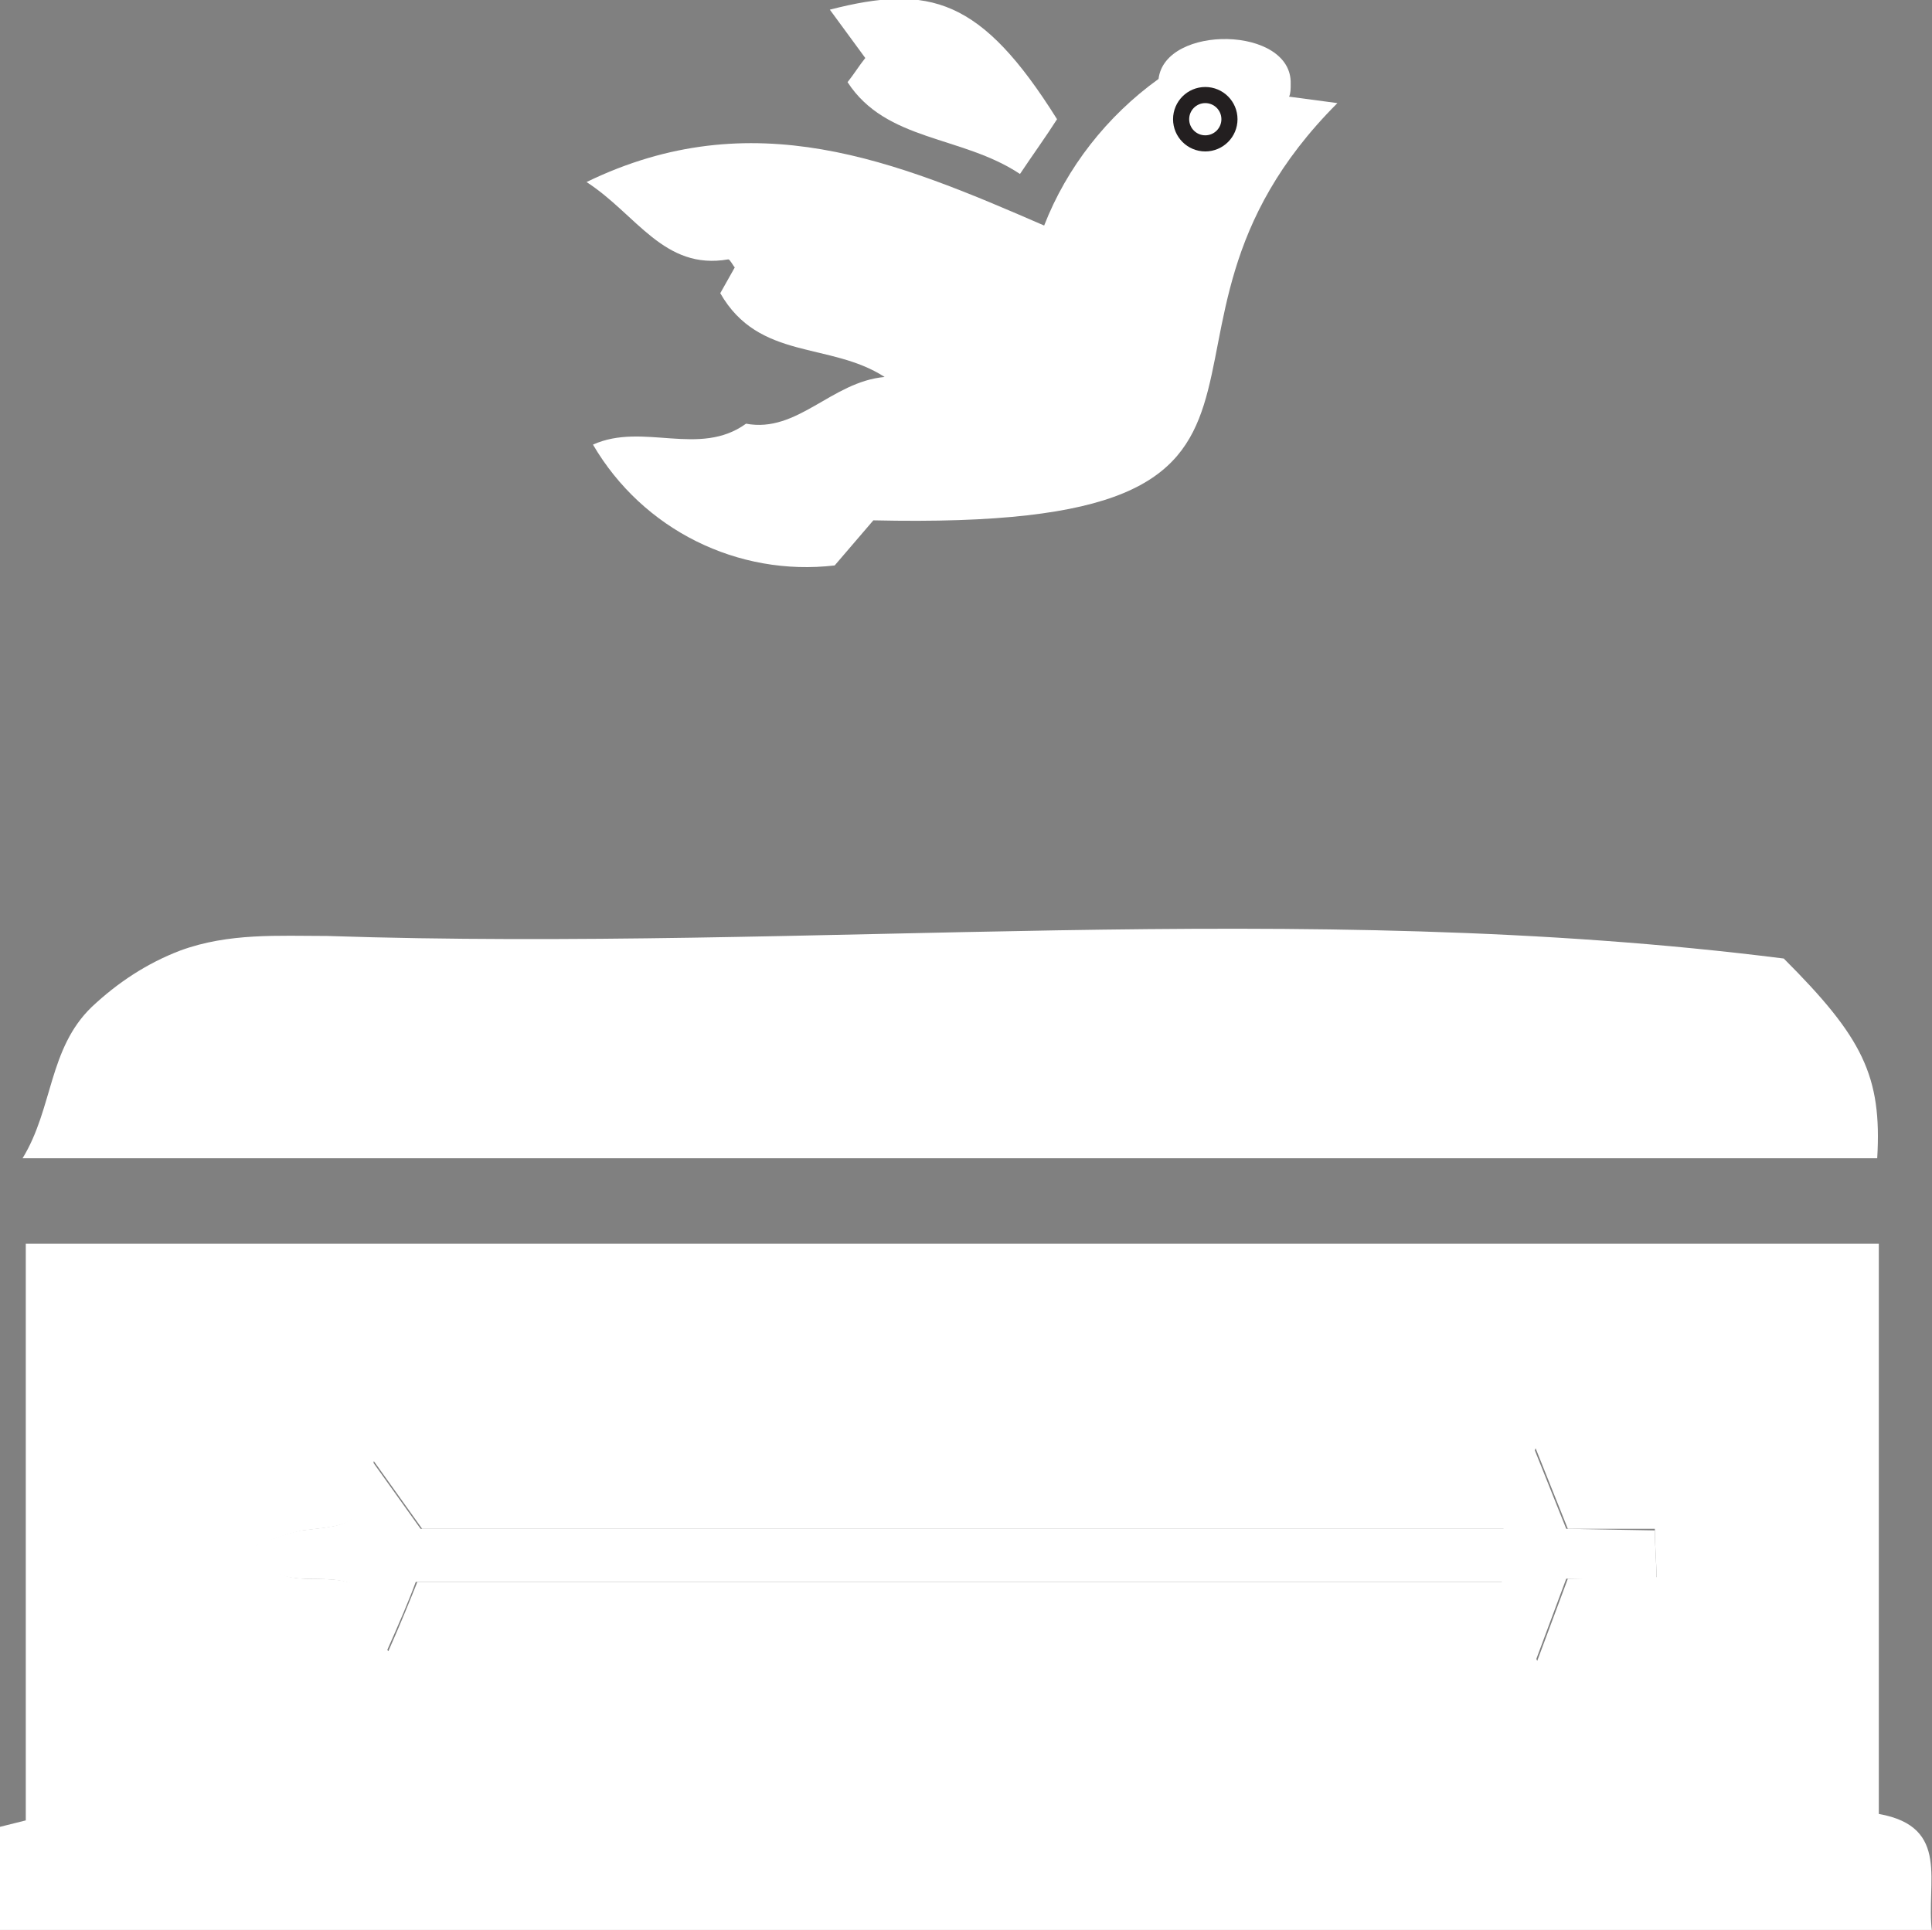
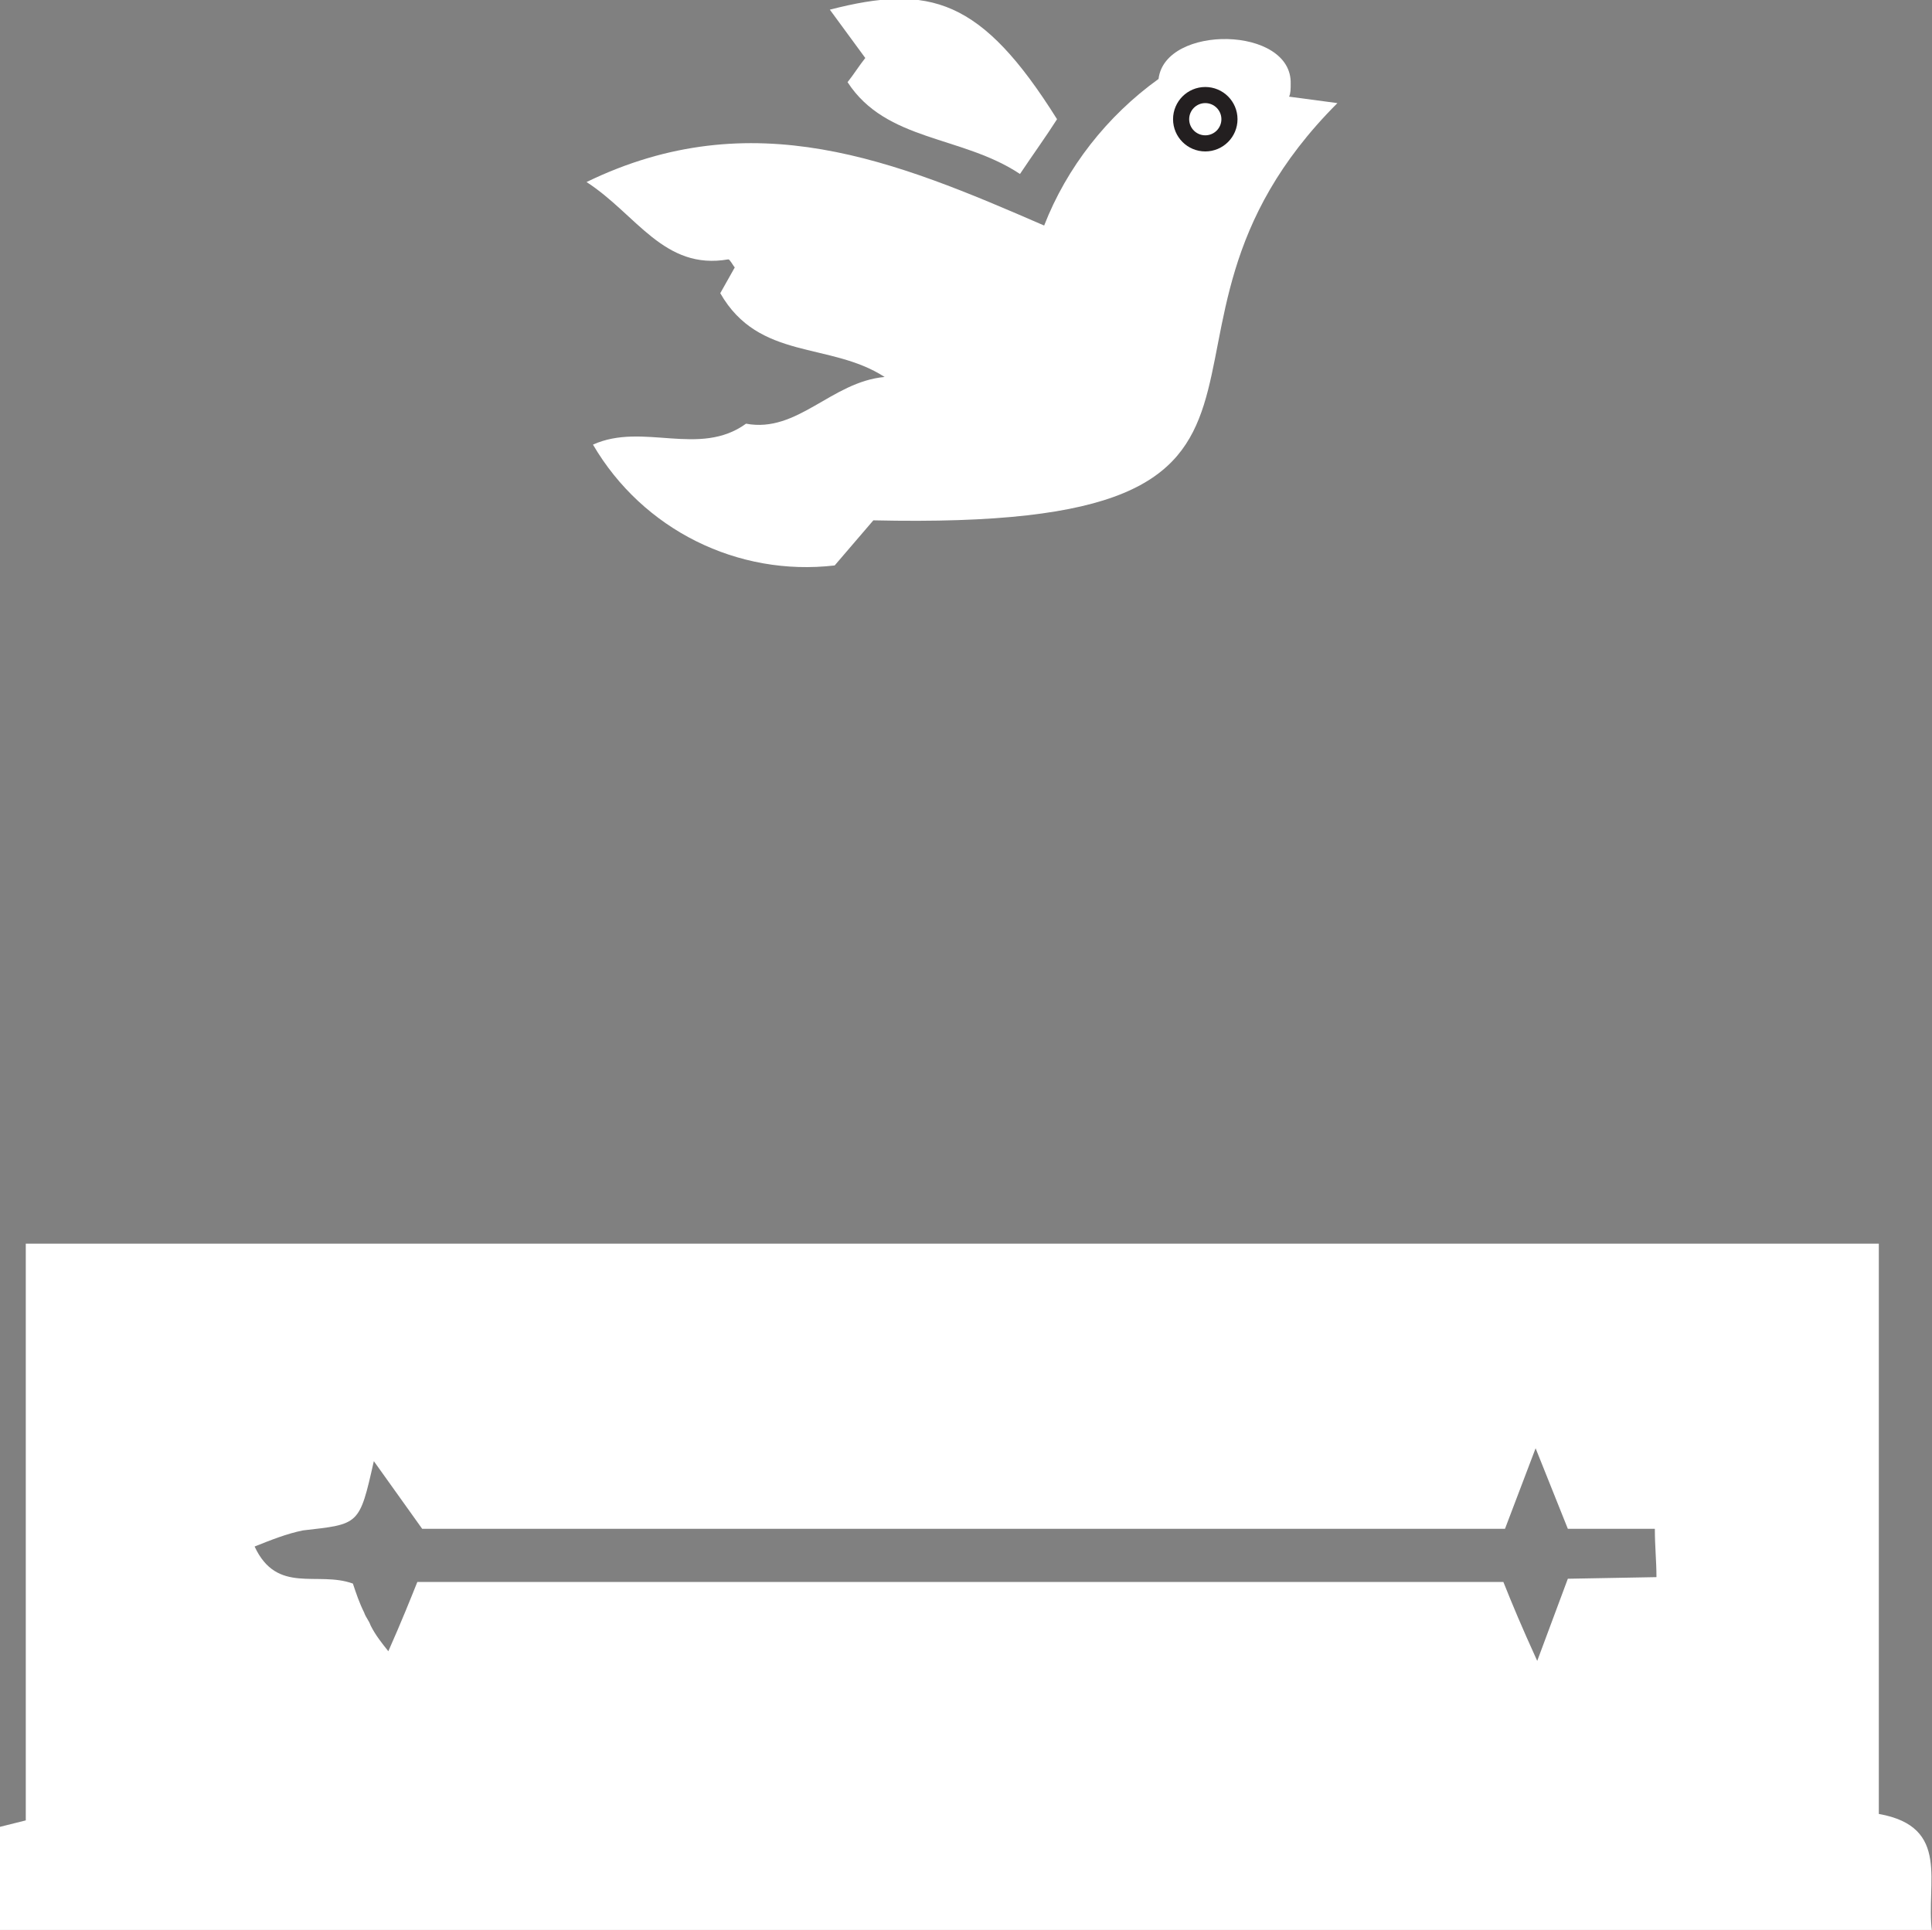
<svg xmlns="http://www.w3.org/2000/svg" version="1.1" id="Layer_10" x="0px" y="0px" viewBox="0 0 119.9 119.8" style="enable-background:new 0 0 119.9 119.8;" xml:space="preserve">
  <rect x="0" y="0" width="119.9" height="119.8" fill="#808080" stroke="none" />
  <style type="text/css">
	.st0{fill:#FFFFFF;}
	.st1{fill:#FFFFFF;stroke:#231F20;stroke-miterlimit:10;}
</style>
  <path class="st0" d="M116.6,112.6V77.2H1.6v35.8L0,113.4v6.5h119.9C119.5,116.9,121.1,113.4,116.6,112.6z M97.3,98l-1.9,5.1  c-1-2.2-1.5-3.4-2.1-4.9H25.9c-0.4,1-1,2.5-1.8,4.3c-0.4-0.5-0.8-1-1.1-1.6c-0.1-0.3-0.3-0.5-0.4-0.8c-0.3-0.6-0.5-1.2-0.7-1.8  c-2.2-0.8-4.7,0.7-6.1-2.3c1-0.4,2-0.8,3-1c3.5-0.4,3.5-0.3,4.4-4.3l3,4.2h67.2l1.9-5l2,5h5.4c0,1.1,0.1,2,0.1,3L97.3,98z" />
-   <path class="st0" d="M110.7,59.5c-30-3.8-60.2-0.4-90.4-1.4c-3,0-6.1-0.2-9.1,0.9c-2.1,0.8-3.9,2-5.5,3.5c-2.7,2.6-2.4,6.3-4.3,9.4  h115.1C116.8,66.8,115.6,64.4,110.7,59.5z" />
  <path class="st0" d="M45.2,16.1c0.1,0,0.3,0.4,0.4,0.5l-0.9,1.6c2.4,4.2,6.8,3,10.2,5.2c-3.3,0.3-5.4,3.5-8.6,2.9  c-2.9,2.1-6.4-0.1-9.5,1.3c3.1,5.3,9,8.2,15,7.5l2.4-2.8C85.2,33,68.3,21.1,83,6.4L80,6c0.1-0.2,0.1-0.5,0.1-0.8  c0.1-3.6-7.8-3.7-8.2-0.3h0c-3.2,2.3-5.7,5.5-7.1,9.1c-9.2-4-18.1-7.7-28.4-2.7C39.5,13.3,41.2,16.8,45.2,16.1z" />
  <path class="st0" d="M52.6,5.1c2.4,3.7,7.1,3.3,10.7,5.7c0.8-1.2,1.6-2.3,2.3-3.4c-4.7-7.5-7.9-8.4-14.1-6.8l2.2,3  C53.3,4.1,53,4.6,52.6,5.1z" />
-   <path class="st0" d="M97.2,94.9l-2-5l-1.9,5H26.1l-3-4.2c-0.8,4-0.9,3.9-4.4,4.3c-1,0.2-2,0.6-3,1c1.4,3,3.9,1.5,6.1,2.3  c0.2,0.6,0.4,1.2,0.7,1.8c0.1,0.3,0.3,0.5,0.4,0.8c0.3,0.6,0.7,1.1,1.1,1.6c0.8-1.8,1.4-3.2,1.8-4.3h67.4c0.6,1.5,1.2,2.7,2.1,4.9  l1.9-5.1h5.6c0-1.1-0.1-2-0.1-3L97.2,94.9z" />
  <circle class="st1" cx="74.8" cy="7.4" r="1.5" />
</svg>